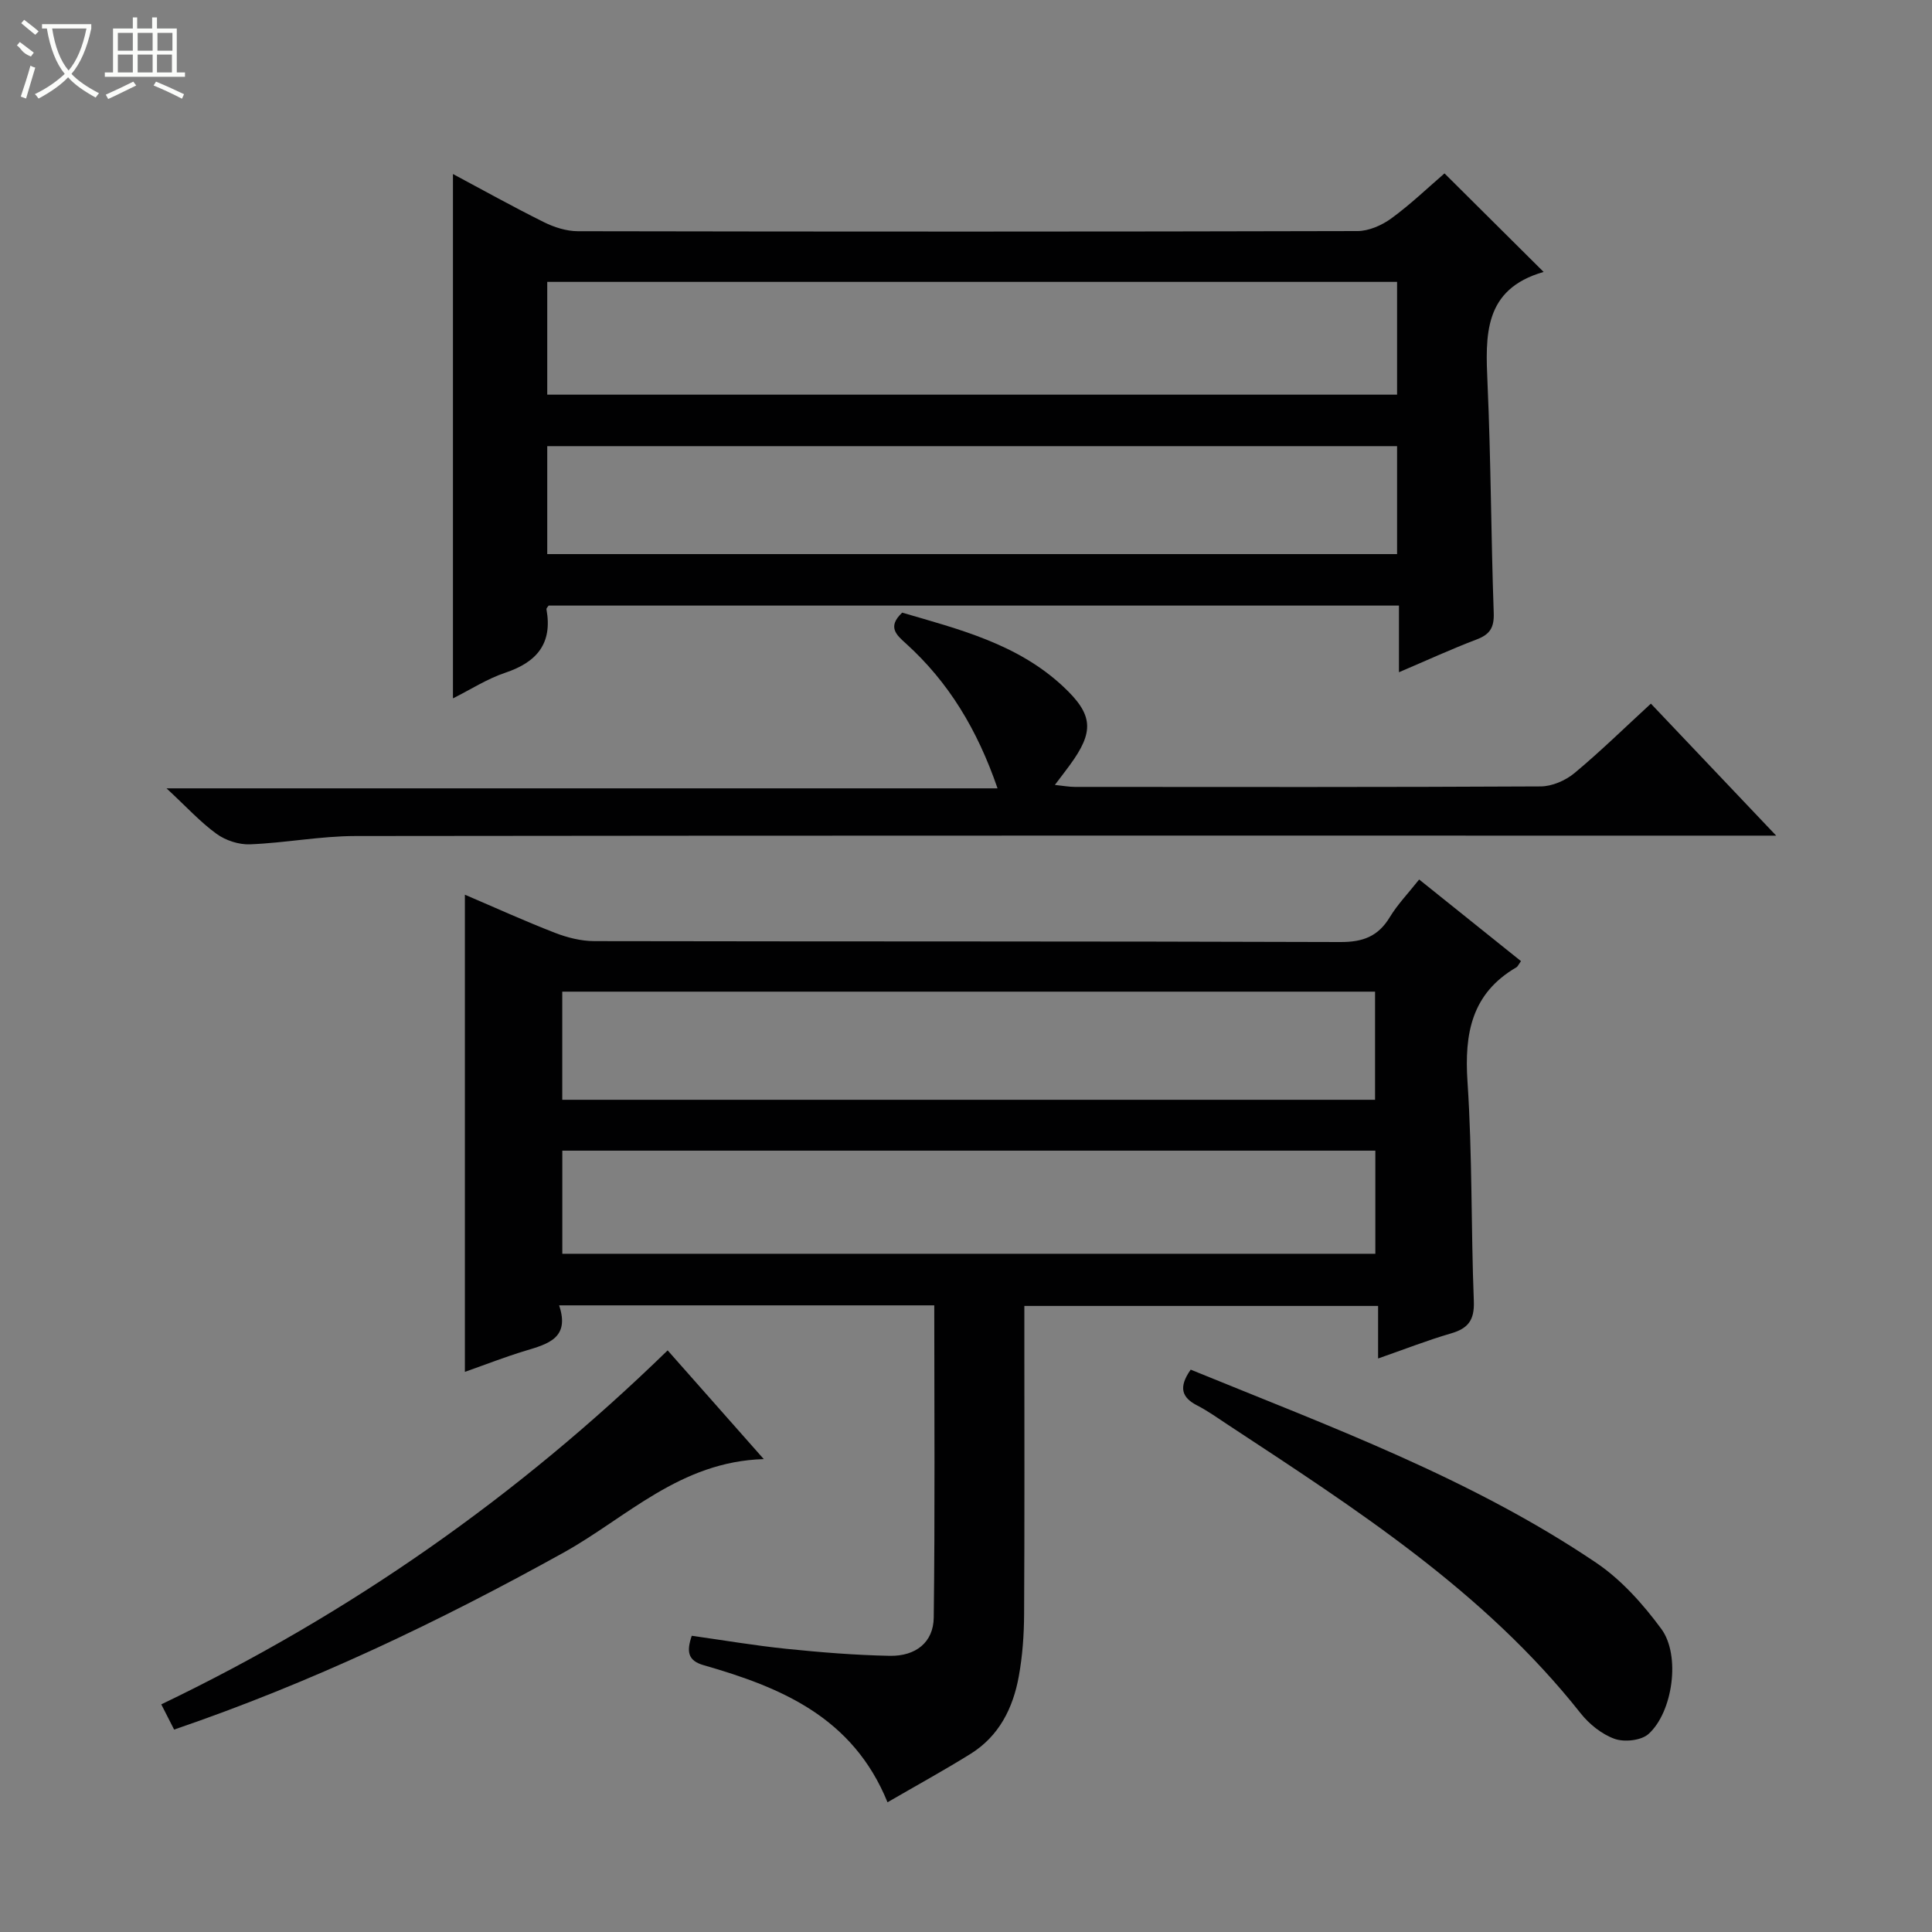
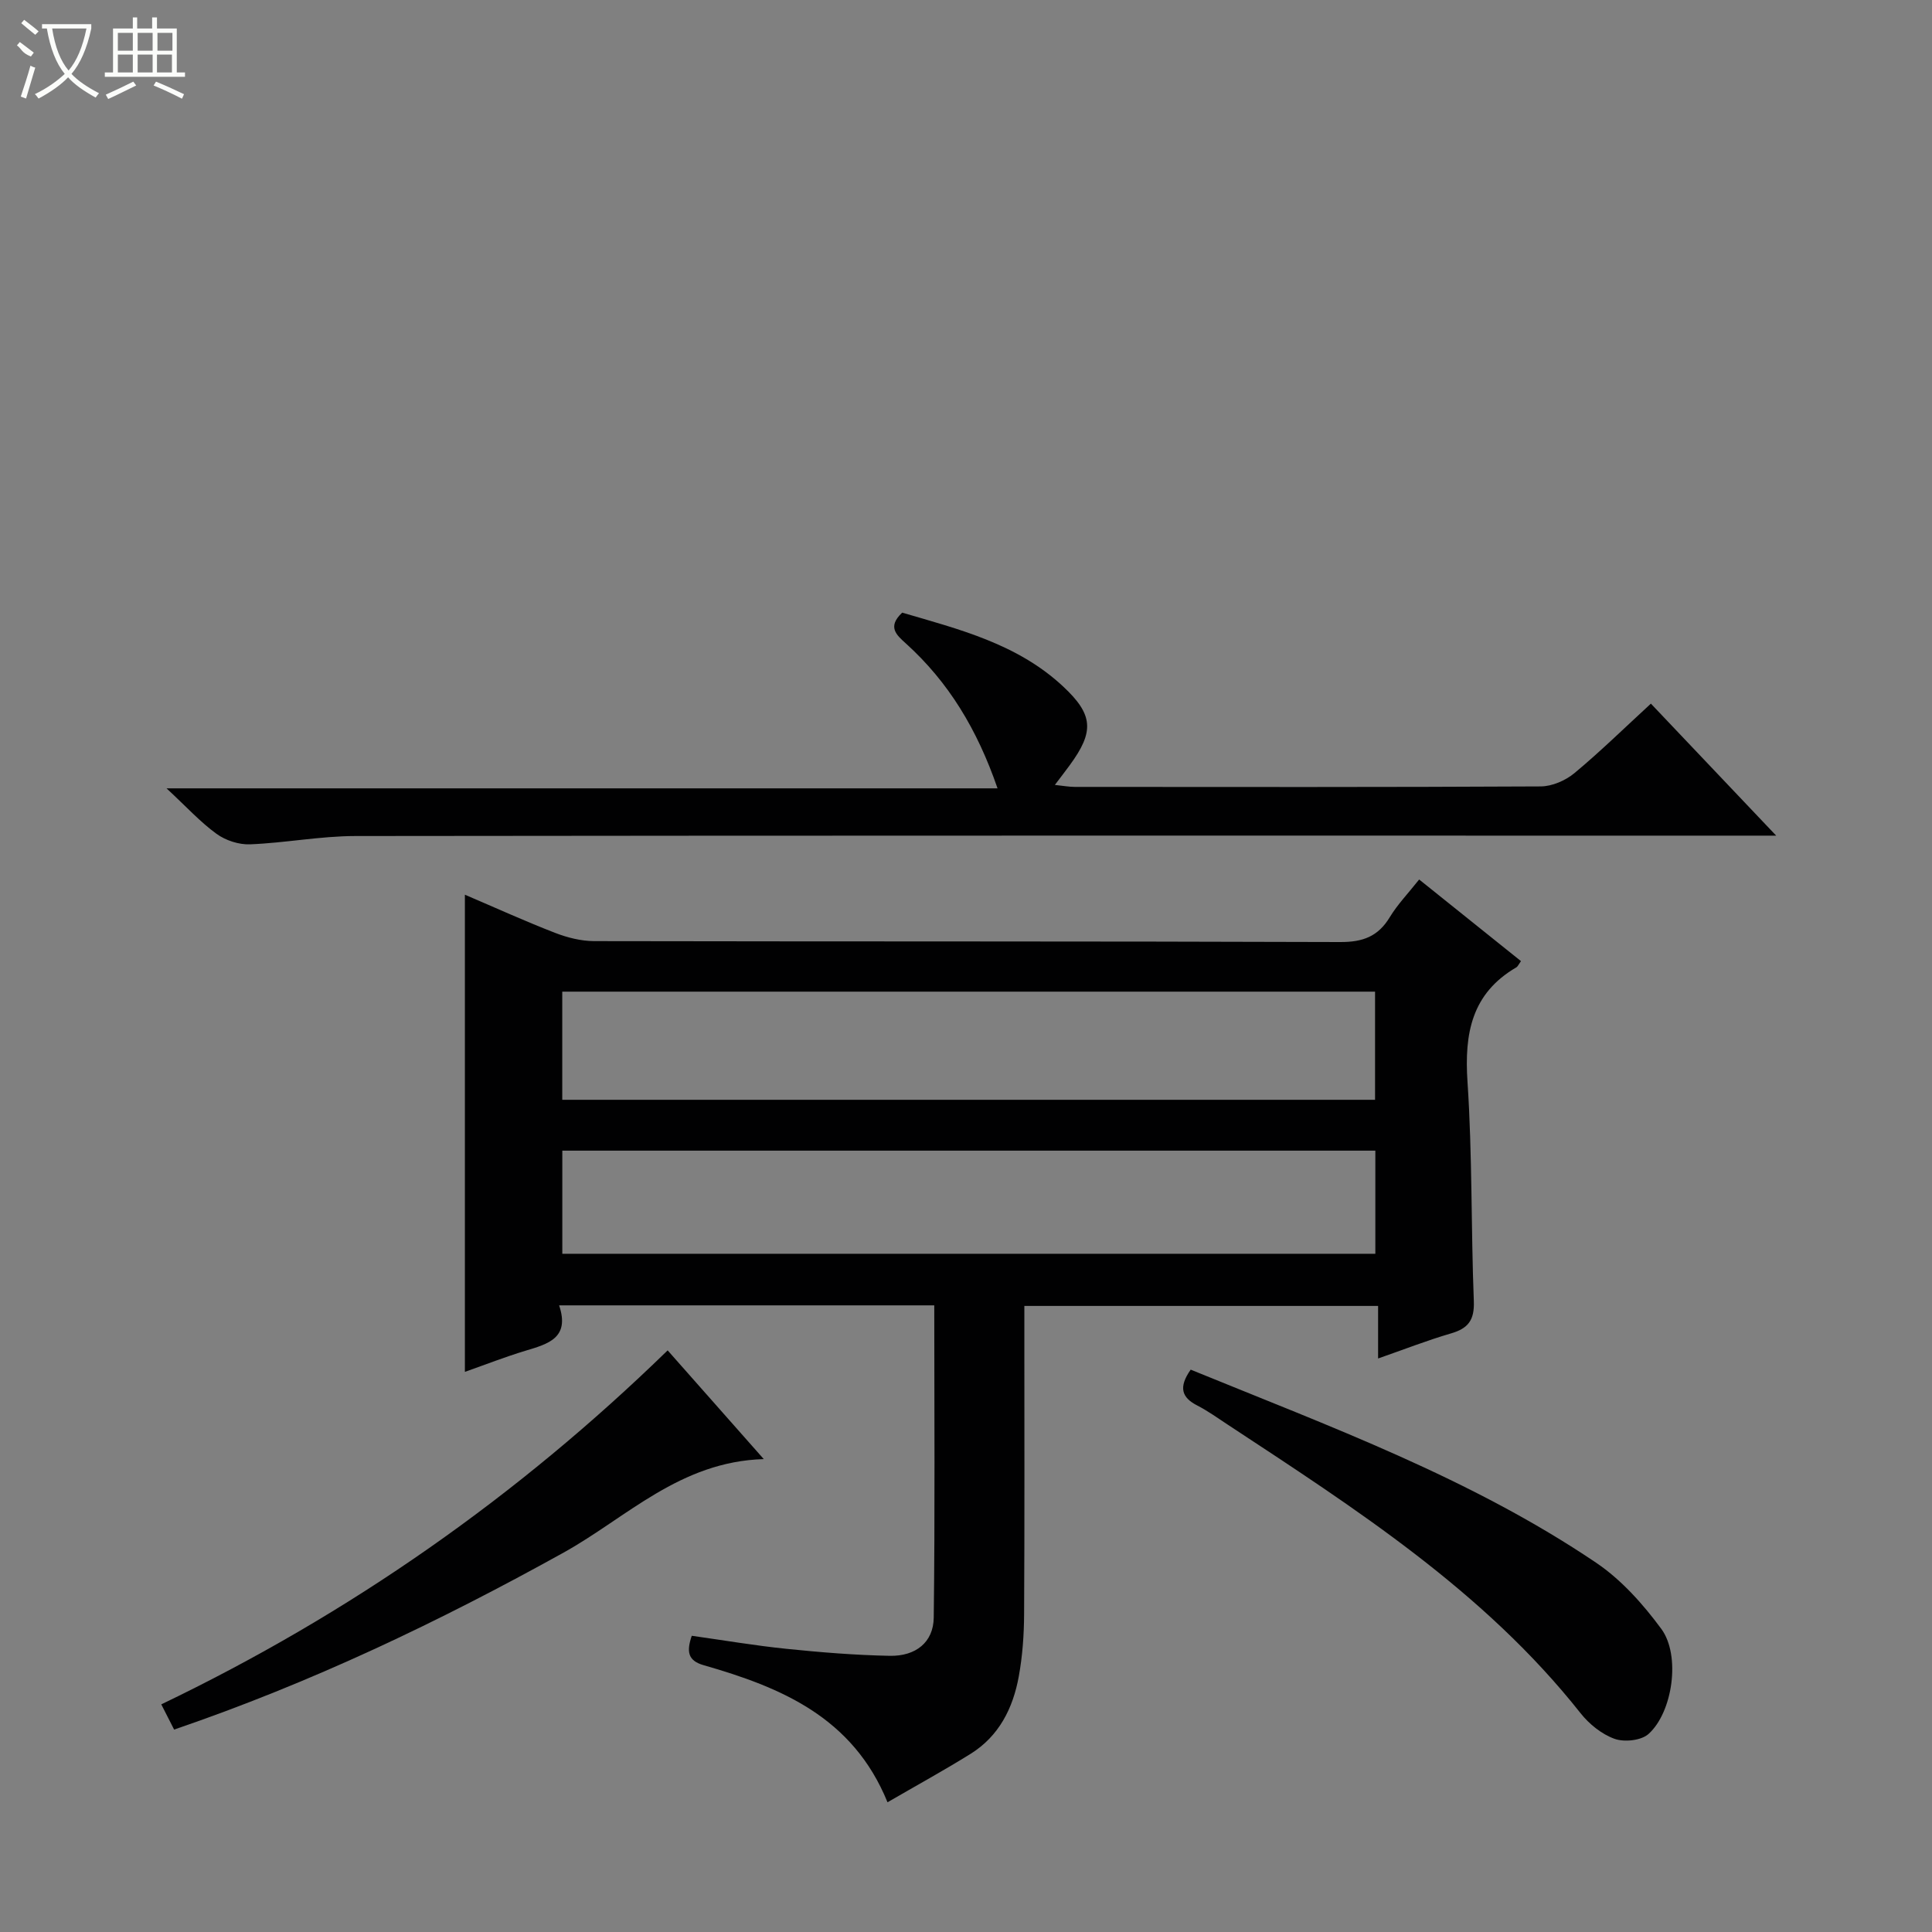
<svg xmlns="http://www.w3.org/2000/svg" enable-background="new 0 0 400 400" viewBox="0 0 400 400">
  <rect x="0" y="0" width="400" height="400" fill="#808080" stroke="none" />
  <g fill="#010102">
    <path d="m293.82 182.09c7.22 5.79 14.16 11.36 21.08 16.9-.54.76-.68 1.13-.94 1.28-9.28 5.4-10.8 13.69-10.13 23.71 1.01 15.1.72 30.28 1.31 45.41.15 3.91-1.15 5.64-4.73 6.68-4.91 1.43-9.69 3.31-15.09 5.19 0-3.74 0-7.12 0-10.88-24.53 0-48.57 0-73.24 0v5.31c0 19.49.06 38.99-.05 58.48-.02 4.31-.33 8.67-1.1 12.9-1.19 6.58-4.09 12.38-9.99 16.05-5.46 3.4-11.12 6.5-17.19 10.02-7.19-17.66-22.1-23.8-38.07-28.38-3.28-.94-3.57-2.81-2.46-6.09 6.55.92 13.05 2.03 19.59 2.7 7.1.73 14.25 1.31 21.38 1.45 5.42.11 9.07-2.81 9.13-7.92.27-21.45.11-42.91.11-64.64-25.93 0-51.49 0-77.67 0 2.29 6.8-2.34 8-7.01 9.41-4.11 1.24-8.11 2.81-12.5 4.36 0-32.92 0-65.43 0-98.79 6.35 2.71 12.43 5.48 18.65 7.89 2.55.99 5.4 1.71 8.12 1.72 51.48.1 102.97.01 154.45.19 4.68.02 7.85-1.14 10.27-5.15 1.61-2.65 3.82-4.94 6.08-7.8zm-9.13 45.61c0-7.84 0-15.1 0-22.39-56.32 0-112.32 0-168.28 0v22.39zm-168.27 10.53v21.35h168.33c0-7.28 0-14.2 0-21.35-56.14 0-112.03 0-168.33 0z" />
-     <path d="m319.59 56.3c-12.52 3.59-12.05 13.18-11.61 23.18.7 15.79.72 31.61 1.28 47.41.11 3.03-.77 4.45-3.53 5.5-5.24 1.99-10.34 4.34-16.09 6.79 0-4.89 0-9.16 0-13.8-58.96 0-117.49 0-176.05 0-.15.24-.49.54-.45.77 1.29 7.09-2 10.95-8.55 13.14-3.73 1.25-7.14 3.46-10.81 5.3 0-36.27 0-72.18 0-108.56 6.08 3.25 12.38 6.76 18.84 9.97 2.13 1.06 4.65 1.86 7 1.87 53.81.1 107.63.11 161.44-.03 2.36-.01 5.05-1.2 7.01-2.63 3.99-2.91 7.58-6.37 11-9.31 6.74 6.69 13.2 13.12 20.52 20.4zm-30.34 2.06c-58.87 0-117.44 0-175.95 0v23.35h175.95c0-7.89 0-15.63 0-23.35zm0 34.01c-58.87 0-117.44 0-175.95 0v22.35h175.95c0-7.43 0-14.69 0-22.35z" />
    <path d="m206.53 163.22c-4.22-12.25-10.17-22.03-18.98-30-1.95-1.76-3.9-3.43-.76-6.38 11.69 3.43 23.81 6.42 33.29 15.26 6.3 5.87 6.52 9.35 1.38 16.35-.87 1.19-1.77 2.35-3.06 4.06 1.73.18 2.93.41 4.14.41 32.15.02 64.3.07 96.44-.1 2.35-.01 5.12-1.21 6.96-2.73 5.37-4.46 10.36-9.36 15.86-14.41 8.4 8.86 16.72 17.62 25.94 27.33-3.03 0-4.93 0-6.83 0-95.78 0-191.56-.04-287.33.08-7.27.01-14.53 1.43-21.82 1.72-2.31.09-5.06-.81-6.94-2.18-3.34-2.42-6.16-5.53-10.34-9.41z" />
    <path d="m246.52 283.57c28.84 11.79 58.05 22.49 83.96 39.99 5.22 3.53 9.71 8.57 13.48 13.69 4.04 5.49 2.37 17.24-2.65 21.75-1.51 1.36-4.99 1.73-7.02 1.01-2.66-.95-5.27-3.05-7.06-5.32-19.98-25.27-46.62-42.34-73.02-59.72-2.08-1.37-4.12-2.84-6.32-3.97-3.23-1.65-3.95-3.75-1.37-7.43z" />
    <path d="m158.13 302.09c-17.36.51-28.41 12.12-41.43 19.35-25.79 14.31-52.23 26.94-80.65 36.65-.85-1.67-1.7-3.35-2.66-5.22 39.07-18.76 73.75-43.03 104.84-73.29 6.28 7.1 12.62 14.28 19.9 22.51z" />
  </g>
  <path d="m6.4 11.7c-2-.8-1.9-1.6-2.9-2.3l.6-.7c.9.7 1.9 1.4 2.9 2.2zm-2.1 8.3c.7-2.1 1.4-4.2 2-6.4.2.1.6.3 1 .4-.7 2.3-1.3 4.4-1.9 6.4zm3-12.8c-1.1-.9-2.1-1.7-2.9-2.4l.6-.7c1 .8 2 1.5 3 2.4zm1.4-1.3v-.9h10.2v.9c-.9 4.2-2.3 7.3-4.1 9.4 1.3 1.4 3.2 2.7 5.7 4-.2.2-.4.5-.7.9-2.5-1.4-4.4-2.7-5.7-4.2-1.4 1.5-3.5 3-6.1 4.4 0 0 0 0-.1-.1-.3-.4-.5-.7-.7-.8 2.7-1.3 4.7-2.8 6.2-4.2-1.8-2.2-3-5.3-3.7-9.4zm9.2 0h-7.1c.6 3.8 1.7 6.7 3.4 8.7 1.7-2 2.9-4.8 3.7-8.7z" fill="#fbfcfa" />
  <path d="m31.6 3.6h.9v2.3h4.1v9.1h1.7v.9h-16.6v-.9h1.7v-9.1h4.1v-2.3h.9v2.3h3.1v-2.3zm-4 13.3.6.8c-1.9.9-3.8 1.9-5.8 2.8-.2-.3-.3-.6-.5-.9 2-.9 3.9-1.8 5.7-2.7zm-3.2-10.1v3.7h3.1v-3.7zm0 4.5v3.7h3.1v-3.7zm4.1-4.5v3.7h3.1v-3.7zm0 4.5v3.7h3.1v-3.7zm9.1 9.1c-2.1-1.1-4.1-2-5.8-2.7l.5-.8c2.2.9 4.1 1.8 5.8 2.6l-.4.9zm-1.9-13.6h-3.1v3.7h3.1zm-3.2 4.5v3.7h3.1v-3.7z" fill="#fbfcfa" />
</svg>